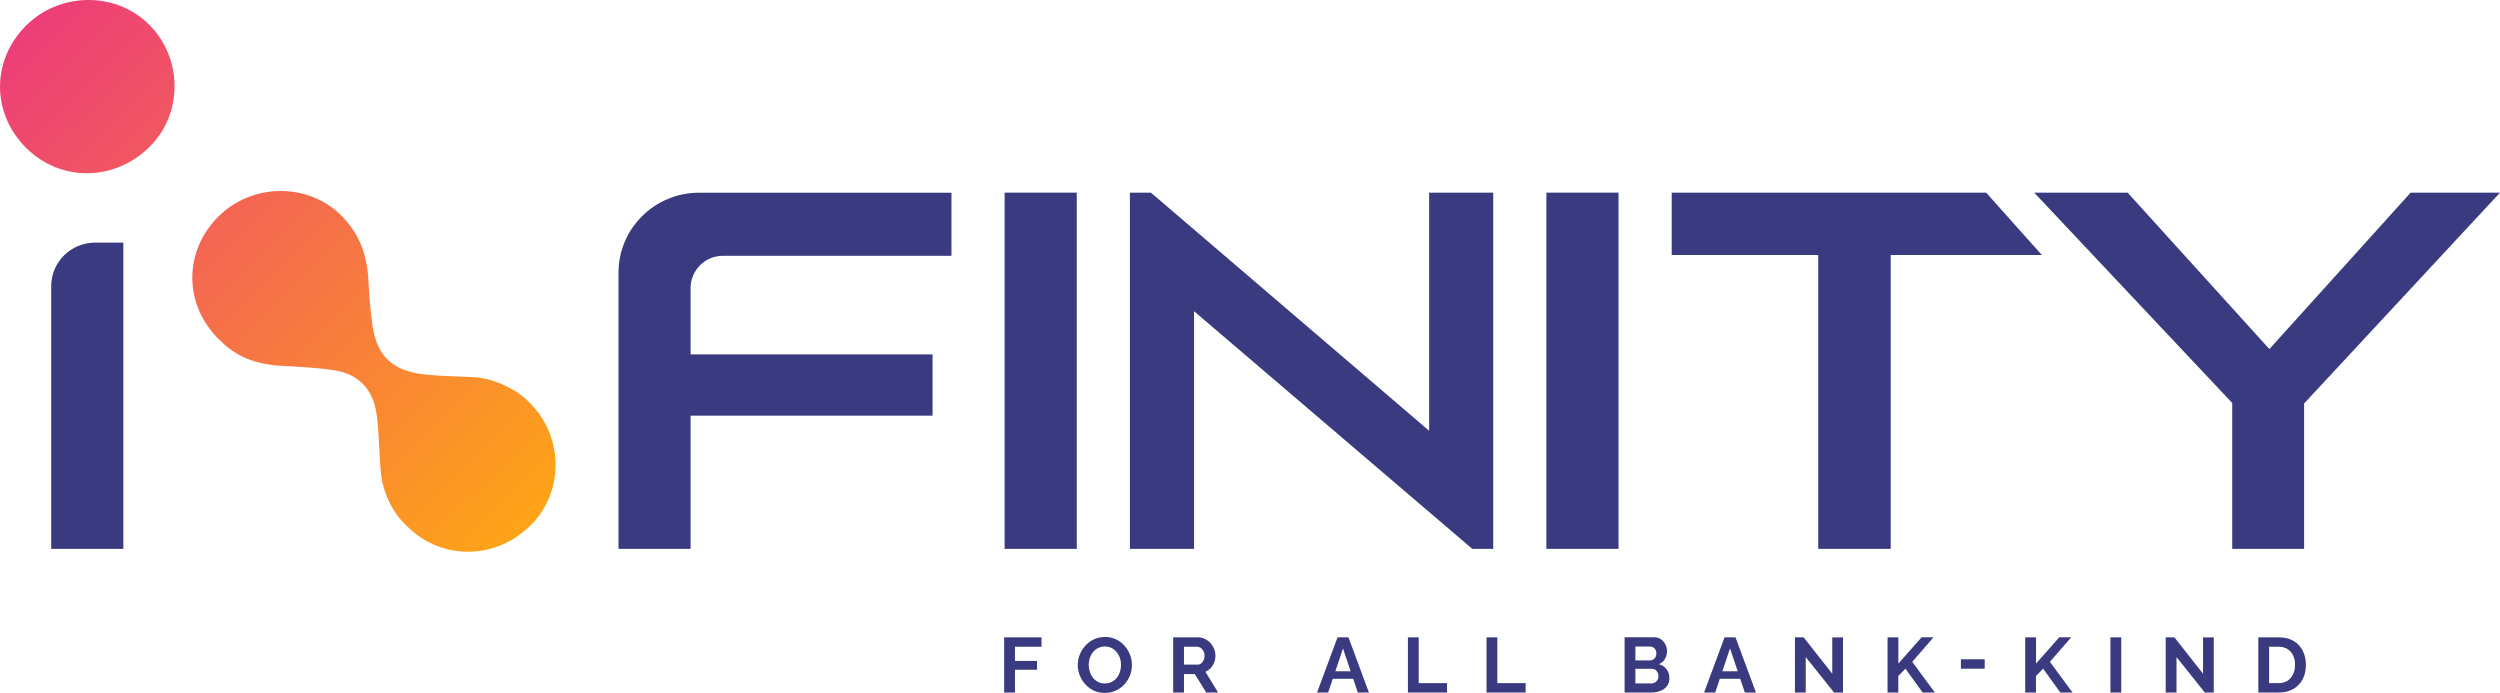
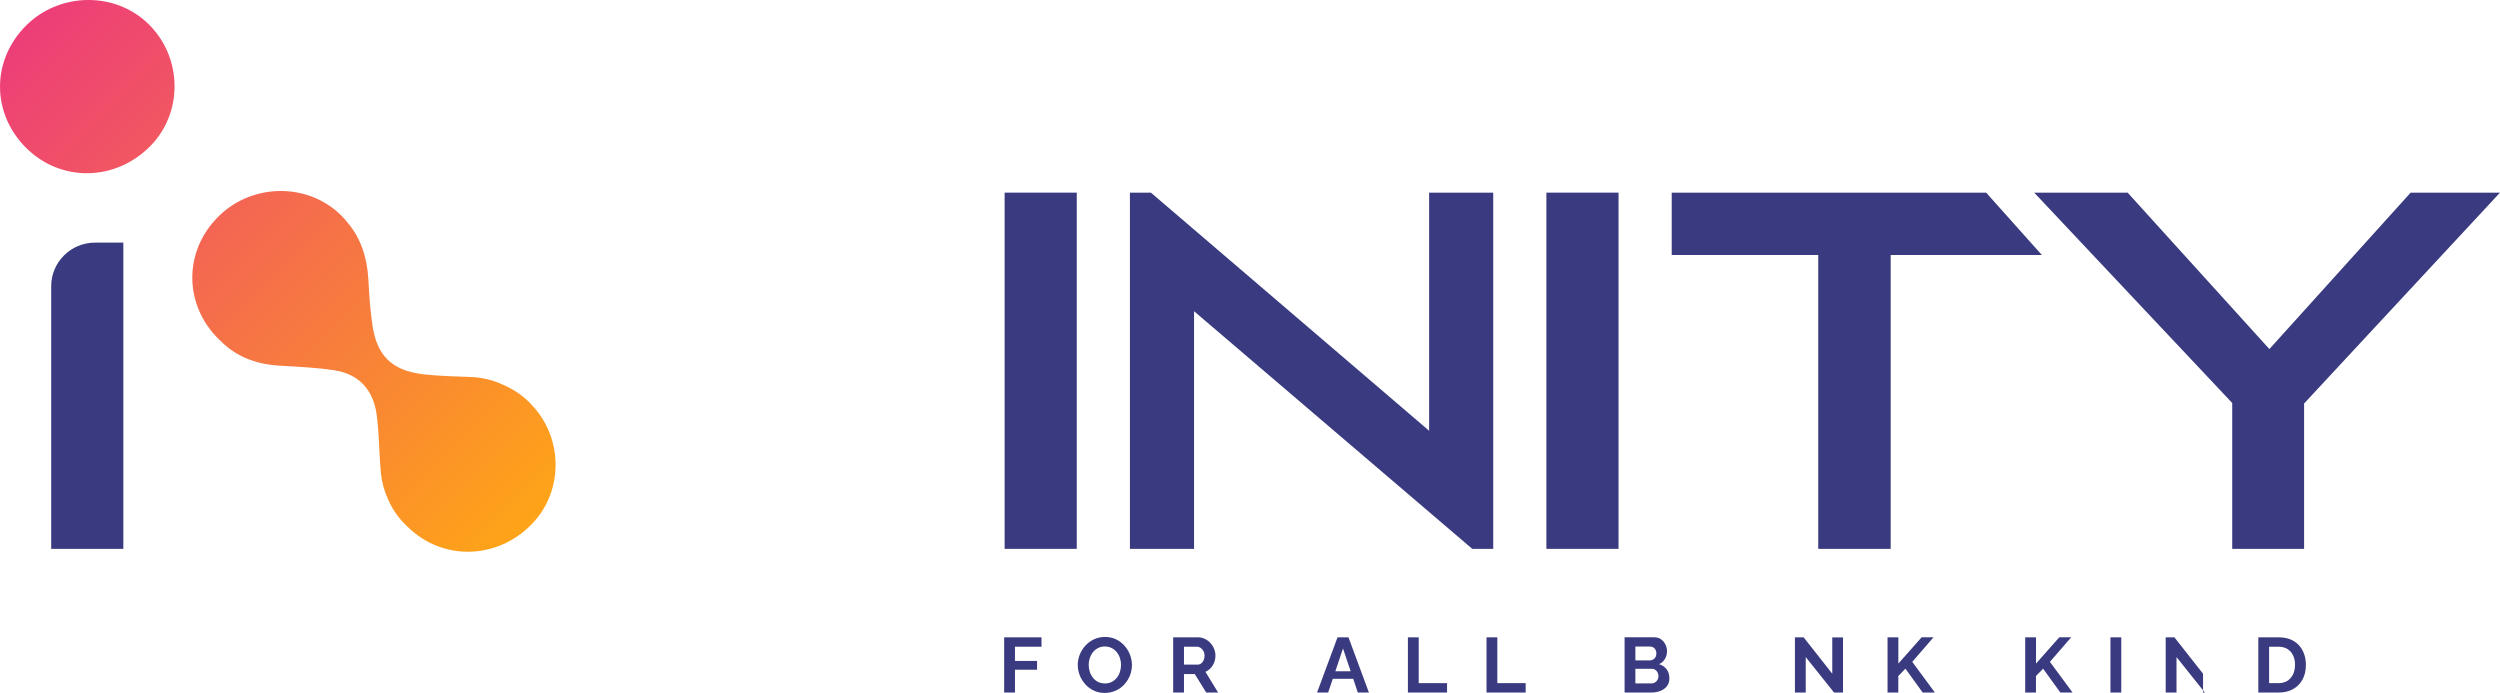
<svg xmlns="http://www.w3.org/2000/svg" width="184" height="51" viewBox="0 0 184 51" fill="none">
  <g id="Layer_1" clip-path="url(#clip0_1931_4245)">
    <g id="Group">
-       <path id="Vector" d="M45.522 20.07V40.396H50.828V30.591H68.636V26.084H50.828V21.194C50.828 19.889 51.896 18.826 53.211 18.826H70.028V14.183H51.446C48.18 14.183 45.522 16.823 45.522 20.068V20.07Z" fill="#3A3A80" />
      <path id="Vector_2" d="M79.25 14.178H73.94V40.396H79.25V14.178Z" fill="#3A3A80" />
      <path id="Vector_3" d="M3.768 21.06V40.396H9.078V17.857H6.993C5.215 17.857 3.768 19.295 3.768 21.06Z" fill="#3A3A80" />
      <path id="Vector_4" d="M105.184 31.705L84.706 14.178H83.162V40.396H87.882V22.906L108.36 40.396H109.902V14.178H105.184V31.705Z" fill="#3A3A80" />
      <path id="Vector_5" d="M119.124 14.178H113.814V40.396H119.124V14.178Z" fill="#3A3A80" />
      <path id="Vector_6" d="M123.038 14.178V18.769H133.822V40.396H139.154V18.769H150.281L146.18 14.178H123.038Z" fill="#3A3A80" />
      <path id="Vector_7" d="M177.424 14.178L167.027 25.691L156.593 14.178H149.717L164.292 29.661V40.396H169.582V29.697L184 14.178H177.424Z" fill="#3A3A80" />
    </g>
    <path id="Vector_8" d="M39.315 29.997C41.486 32.484 41.42 36.293 39.082 38.637C36.507 41.218 32.526 41.271 29.985 38.758C29.975 38.749 29.967 38.739 29.959 38.729C29.951 38.721 29.941 38.713 29.933 38.706C29.933 38.706 29.933 38.706 29.931 38.703C29.325 38.139 28.869 37.474 28.549 36.718C28.229 36.01 28.051 35.265 28.012 34.514C28.004 34.426 27.992 34.337 27.986 34.247C27.897 32.996 27.891 31.734 27.718 30.495C27.469 28.702 26.426 27.523 24.588 27.249C23.261 27.05 21.912 26.992 20.571 26.913C18.75 26.807 17.291 26.183 16.197 25.052C16.163 25.018 16.126 24.991 16.092 24.958C13.513 22.406 13.507 18.489 16.078 15.933C18.563 13.463 22.664 13.428 25.111 15.854C25.295 16.037 25.46 16.229 25.619 16.429C26.543 17.529 27.03 18.946 27.115 20.615C27.175 21.747 27.248 22.82 27.412 23.936C27.743 26.205 28.867 27.278 31.169 27.549C32.343 27.686 33.529 27.696 34.712 27.749C35.591 27.788 36.444 28.023 37.22 28.408C37.848 28.7 38.437 29.094 38.95 29.602C38.96 29.612 38.968 29.622 38.978 29.632C38.986 29.64 38.993 29.645 39.001 29.653C39.094 29.745 39.177 29.844 39.262 29.94C39.278 29.957 39.295 29.975 39.311 29.995L39.315 29.997ZM1.939 10.9C-0.64 8.348 -0.645 4.431 1.926 1.875C4.41 -0.594 8.511 -0.63 10.958 1.797C13.446 4.264 13.482 8.326 11.037 10.778C8.462 13.36 4.481 13.412 1.939 10.9Z" fill="url(#paint0_linear_1931_4245)" />
    <g id="Group_2">
      <g id="Group_3">
        <g id="Group_4">
          <path id="Vector_9" d="M149.055 50.971V46.906H149.851V48.839L151.567 46.901H152.442L150.874 48.711L152.539 50.969H151.64L150.372 49.215L149.847 49.755V50.969H149.051L149.055 50.971Z" fill="#3A3A80" />
          <path id="Vector_10" d="M155.329 50.971V46.906H156.125V50.971H155.329Z" fill="#3A3A80" />
-           <path id="Vector_11" d="M160.191 48.362V50.971H159.395V46.906H160.035L162.144 49.586V46.912H162.934V50.971H162.276L160.191 48.362Z" fill="#3A3A80" />
+           <path id="Vector_11" d="M160.191 48.362V50.971H159.395V46.906H160.035L162.144 49.586V46.912V50.971H162.276L160.191 48.362Z" fill="#3A3A80" />
          <path id="Vector_12" d="M166.212 50.971V46.906H167.699C168.145 46.906 168.516 46.997 168.816 47.179C169.117 47.359 169.342 47.605 169.49 47.911C169.64 48.219 169.715 48.558 169.715 48.933C169.715 49.344 169.632 49.703 169.468 50.01C169.302 50.315 169.069 50.551 168.769 50.719C168.467 50.888 168.111 50.971 167.701 50.971H166.214H166.212ZM168.915 48.933C168.915 48.67 168.868 48.438 168.771 48.236C168.674 48.036 168.536 47.879 168.356 47.767C168.177 47.656 167.957 47.599 167.699 47.599H167.007V50.278H167.699C167.963 50.278 168.186 50.219 168.364 50.102C168.542 49.984 168.678 49.823 168.773 49.621C168.868 49.419 168.913 49.19 168.913 48.935L168.915 48.933Z" fill="#3A3A80" />
        </g>
-         <path id="Vector_13" d="M144.322 49.215V48.523H146.073V49.215H144.322Z" fill="#3A3A80" />
        <g id="Group_5">
          <path id="Vector_14" d="M122.866 49.929C122.866 50.155 122.807 50.345 122.688 50.498C122.57 50.653 122.408 50.771 122.207 50.849C122.005 50.93 121.786 50.969 121.547 50.969H119.57V46.905H121.76C121.952 46.905 122.118 46.956 122.258 47.056C122.398 47.158 122.505 47.287 122.58 47.444C122.655 47.603 122.692 47.768 122.692 47.938C122.692 48.133 122.643 48.317 122.542 48.492C122.442 48.666 122.297 48.795 122.104 48.884C122.339 48.952 122.523 49.076 122.661 49.256C122.797 49.435 122.866 49.658 122.866 49.925V49.929ZM120.364 47.583V48.607H121.425C121.513 48.607 121.594 48.586 121.667 48.544C121.741 48.503 121.8 48.442 121.843 48.368C121.887 48.291 121.91 48.201 121.91 48.099C121.91 47.997 121.891 47.901 121.849 47.827C121.81 47.752 121.754 47.693 121.687 47.65C121.62 47.607 121.545 47.583 121.46 47.583H120.366H120.364ZM122.064 49.774C122.064 49.67 122.043 49.578 122.001 49.496C121.96 49.413 121.902 49.349 121.831 49.298C121.76 49.249 121.679 49.223 121.587 49.223H120.364V50.3H121.545C121.642 50.3 121.729 50.276 121.808 50.229C121.887 50.182 121.948 50.117 121.995 50.037C122.041 49.957 122.064 49.868 122.064 49.774Z" fill="#3A3A80" />
-           <path id="Vector_15" d="M126.928 46.908H127.734L129.239 50.972H128.421L128.081 49.96H126.579L126.237 50.972H125.419L126.928 46.908ZM127.894 49.403L127.331 47.726L126.766 49.403H127.894Z" fill="#3A3A80" />
          <path id="Vector_16" d="M132.902 48.362V50.971H132.106V46.906H132.746L134.855 49.586V46.912H135.645V50.971H134.987L132.902 48.362Z" fill="#3A3A80" />
          <path id="Vector_17" d="M138.923 50.971V46.906H139.719V48.839L141.435 46.901H142.309L140.742 48.711L142.406 50.969H141.508L140.24 49.215L139.715 49.755V50.969H138.919L138.923 50.971Z" fill="#3A3A80" />
        </g>
      </g>
      <g id="Group_6">
        <path id="Vector_18" d="M98.442 46.908H99.248L100.753 50.973H99.935L99.596 49.961H98.093L97.751 50.973H96.934L98.442 46.908ZM99.408 49.404L98.845 47.726L98.281 49.404H99.408Z" fill="#3A3A80" />
        <path id="Vector_19" d="M103.622 50.971V46.906H104.418V50.278H106.503V50.971H103.622Z" fill="#3A3A80" />
        <path id="Vector_20" d="M109.408 50.971V46.906H110.204V50.278H112.289V50.971H109.408Z" fill="#3A3A80" />
      </g>
      <g id="Group_7">
        <path id="Vector_21" d="M73.906 50.971V46.906H76.655V47.599H74.702V48.646H76.328V49.294H74.702V50.971H73.906Z" fill="#3A3A80" />
        <path id="Vector_22" d="M81.316 51C81.016 51 80.745 50.943 80.504 50.827C80.261 50.714 80.052 50.557 79.876 50.361C79.7 50.164 79.562 49.943 79.467 49.698C79.371 49.452 79.323 49.199 79.323 48.938C79.323 48.678 79.375 48.409 79.475 48.164C79.578 47.919 79.718 47.699 79.896 47.505C80.074 47.312 80.287 47.16 80.532 47.048C80.777 46.936 81.045 46.879 81.334 46.879C81.622 46.879 81.898 46.938 82.143 47.056C82.388 47.173 82.595 47.332 82.769 47.53C82.943 47.728 83.075 47.95 83.17 48.193C83.265 48.438 83.31 48.689 83.31 48.948C83.31 49.207 83.261 49.472 83.164 49.717C83.065 49.962 82.927 50.182 82.749 50.376C82.572 50.569 82.36 50.721 82.115 50.831C81.871 50.941 81.606 50.998 81.318 50.998L81.316 51ZM80.129 48.938C80.129 49.113 80.157 49.284 80.21 49.449C80.263 49.613 80.342 49.758 80.443 49.886C80.546 50.013 80.67 50.115 80.818 50.19C80.966 50.264 81.134 50.302 81.322 50.302C81.509 50.302 81.689 50.263 81.835 50.184C81.981 50.106 82.106 50.002 82.206 49.872C82.309 49.743 82.384 49.596 82.433 49.431C82.483 49.266 82.508 49.103 82.508 48.938C82.508 48.764 82.481 48.593 82.427 48.432C82.374 48.27 82.295 48.124 82.191 47.997C82.086 47.87 81.962 47.767 81.815 47.693C81.669 47.618 81.501 47.581 81.314 47.581C81.126 47.581 80.958 47.62 80.81 47.699C80.662 47.777 80.538 47.879 80.435 48.009C80.332 48.136 80.257 48.281 80.204 48.444C80.153 48.607 80.127 48.772 80.127 48.938H80.129Z" fill="#3A3A80" />
        <path id="Vector_23" d="M86.345 50.971V46.906H88.16C88.344 46.906 88.516 46.944 88.675 47.02C88.835 47.097 88.974 47.199 89.09 47.33C89.207 47.46 89.298 47.605 89.361 47.766C89.424 47.926 89.456 48.089 89.456 48.258C89.456 48.427 89.426 48.593 89.367 48.75C89.307 48.907 89.222 49.044 89.11 49.166C88.999 49.286 88.867 49.378 88.719 49.445L89.653 50.972H88.778L87.937 49.611H87.141V50.972H86.345V50.971ZM87.141 48.917H88.138C88.239 48.917 88.326 48.888 88.403 48.829C88.48 48.77 88.541 48.691 88.587 48.591C88.632 48.491 88.656 48.381 88.656 48.26C88.656 48.138 88.628 48.02 88.575 47.922C88.522 47.822 88.454 47.746 88.373 47.687C88.292 47.63 88.204 47.601 88.109 47.601H87.141V48.917Z" fill="#3A3A80" />
      </g>
    </g>
  </g>
  <defs>
    <linearGradient id="paint0_linear_1931_4245" x1="40.62" y1="40.607" x2="0.273" y2="0.001" gradientUnits="userSpaceOnUse">
      <stop stop-color="#FFA913" />
      <stop offset="1" stop-color="#EC397D" />
    </linearGradient>
    <clipPath id="clip0_1931_4245">
      <rect width="184" height="51" fill="white" />
    </clipPath>
  </defs>
</svg>